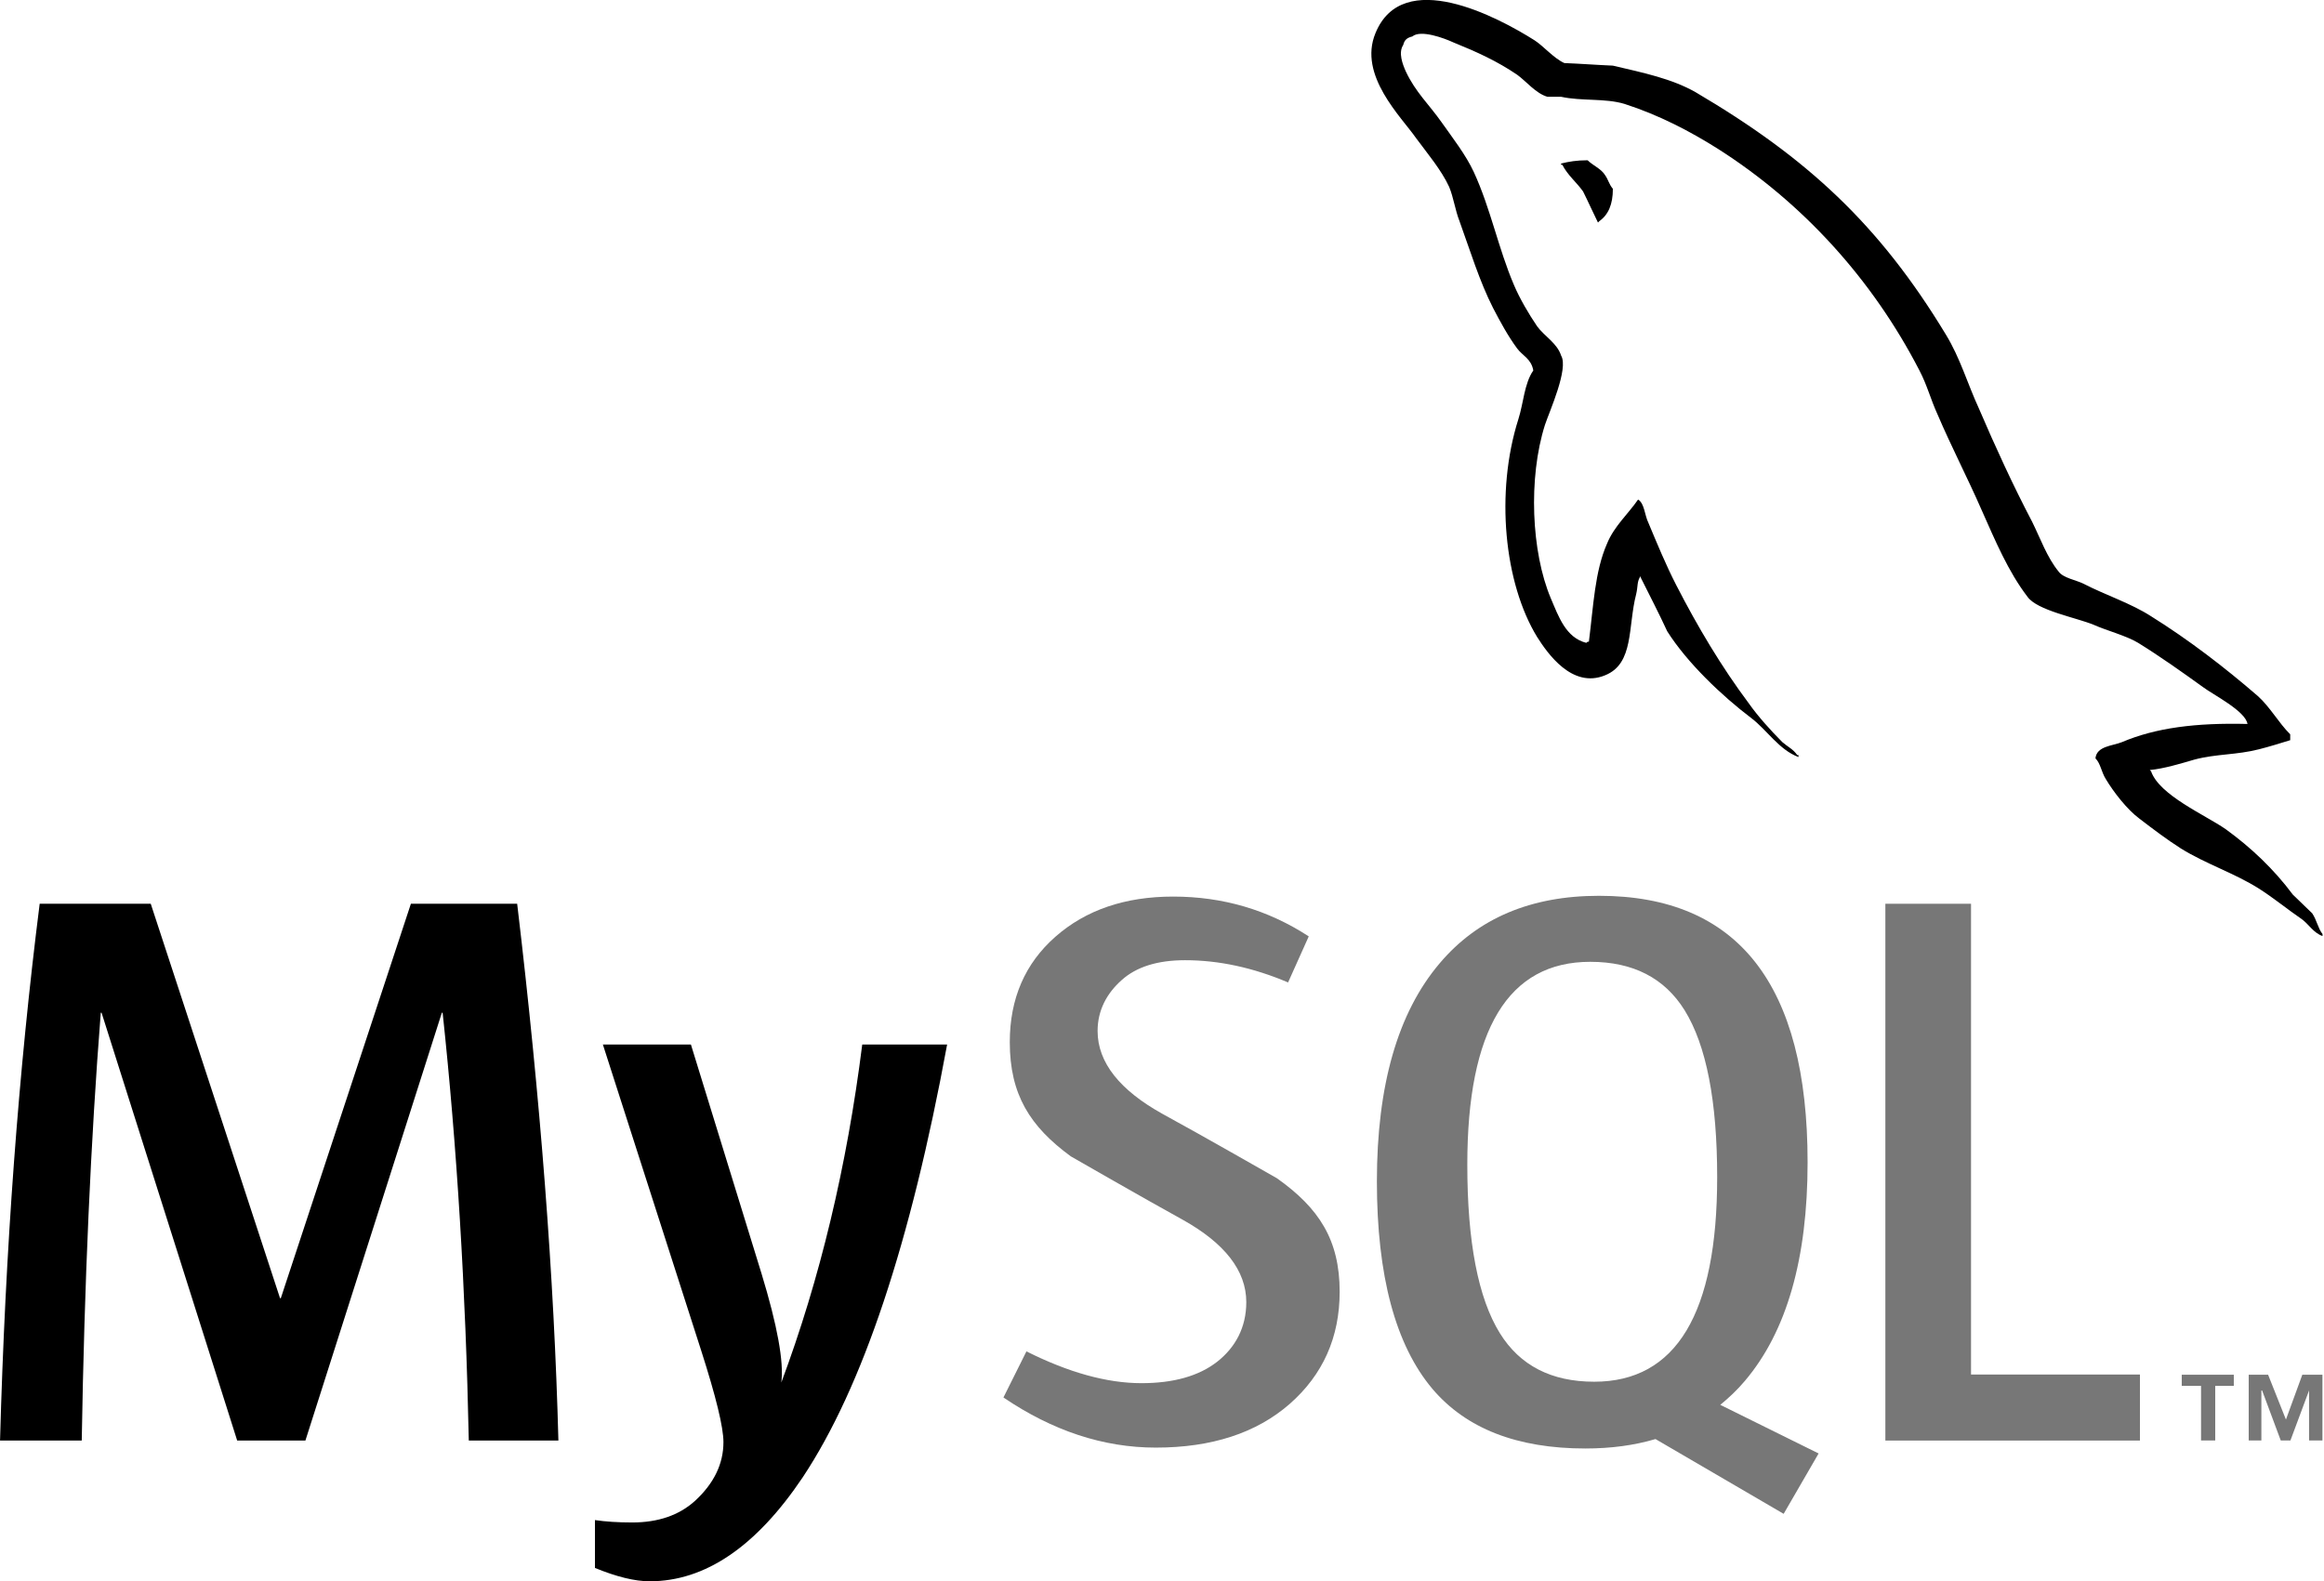
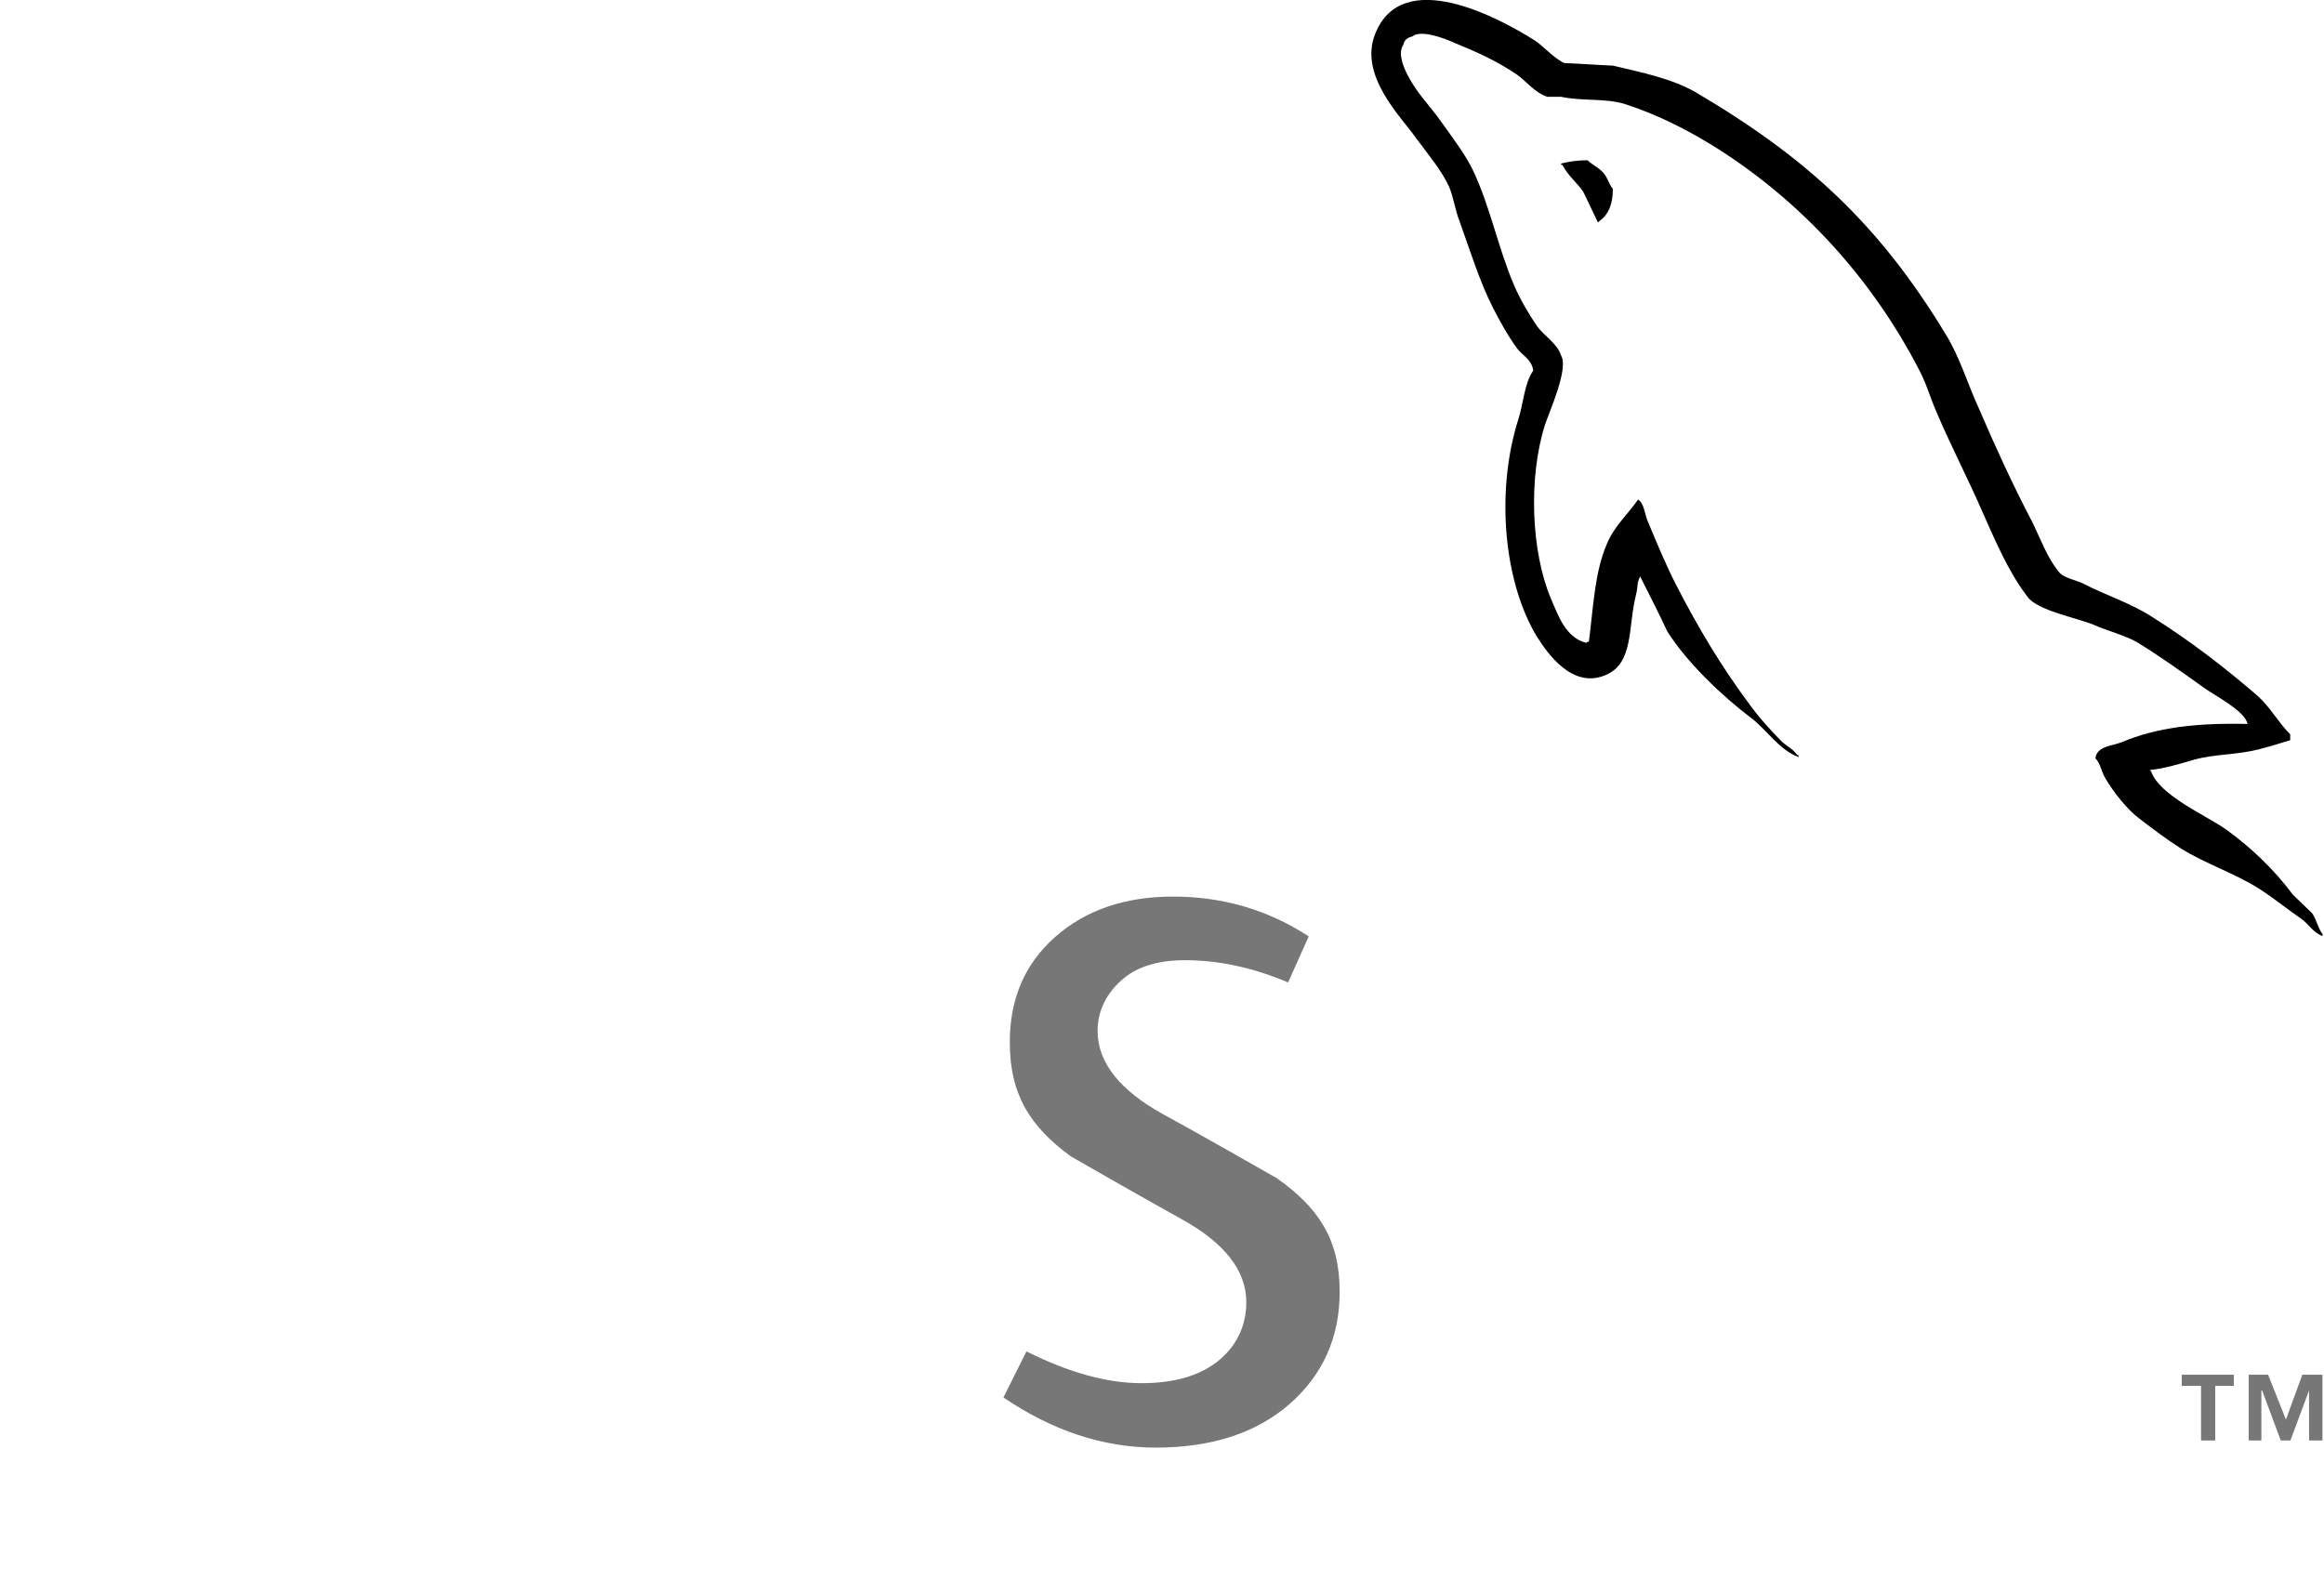
<svg xmlns="http://www.w3.org/2000/svg" version="1.1" viewBox="0 0 388.12 264.29" width="70.545" height="48" preserveAspectRatio="xMinYMin meet" style="zoom: 1;">
  <g display="inline" transform="matrix(1.819,0,0,1.824,-82.142,-64.844)">
    <g transform="matrix(1.27,0,0,-1.27,3.366,208.125)">
      <g transform="scale(0.1,0.1)">
-         <path d="M733.07,319.32 l-64.832,0 c-2.28,109.43 -8.6,212.33 -18.93,308.72 h-0.571 l-98.711,-308.72 h-49.363 l-98.113,308.72 h-0.578 c-7.28,-92.57 -11.86,-195.47 -13.77,-308.72 h-59.113 c3.82,137.73 13.38,266.84 28.68,387.36 h80.356 l93.535,-284.62 h0.574 l94.109,284.62 h76.887 c16.836,-141.15 26.778,-270.3 29.832,-387.36 " fill-rule="nonzero" fill="#000000" />
-         <path d="M1014.3,605.11 c-26.401,-143.25 -61.225,-247.35 -104.45,-312.29 c-33.679,-50.039 -70.574,-75.058 -110.75,-75.058 c-10.71,0 -23.917,3.226 -39.589,9.636 v34.532 c7.656,-1.121 16.64,-1.719 26.972,-1.719 c18.743,0 33.848,5.18 45.34,15.519 c13.762,12.598 20.649,26.758 20.649,42.45 c0,10.718 -5.372,32.711 -16.067,65.98 l-71.152,220.95 h63.691 l51.067,-165.25 c11.472,-37.519 16.257,-63.711 14.343,-78.64 c27.93,74.601 47.442,155.9 58.543,243.89 h61.401 " fill-rule="nonzero" fill="#000000" />
        <path d="M1298.3,426.69 c0,-32.851 -12.07,-59.82 -36.13,-80.921 c-24.08,-21.008 -56.43,-31.54 -96.94,-31.54 c-37.89,0 -74.61,12.122 -110.18,36.168 l16.64,33.274 c30.61,-15.301 58.31,-22.942 83.18,-22.942 c23.33,0 41.59,5.192 54.8,15.45 c13.18,10.332 21.08,24.742 21.08,43.019 c0,23 -16.04,42.66 -45.47,59.153 c-27.17,14.91 -81.47,46.039 -81.47,46.039 c-29.42,21.461 -44.17,44.488 -44.17,82.429 c0,31.379 11,56.742 32.97,76.039 c22.02,19.336 50.43,29.004 85.22,29.004 c35.96,0 68.66,-9.597 98.11,-28.722 l-14.96,-33.243 c-25.2,10.684 -50.05,16.047 -74.55,16.047 c-19.88,0 -35.2,-4.773 -45.88,-14.375 c-10.74,-9.519 -17.38,-21.769 -17.38,-36.699 c0,-22.941 16.39,-42.84 46.65,-59.652 c27.51,-14.918 83.14,-46.649 83.14,-46.649 c30.26,-21.422 45.34,-44.261 45.34,-81.879 " fill-rule="nonzero" fill="#777777" />
-         <path d="M1414.2,396.81 c-15.69,25.25 -23.55,65.769 -23.55,121.64 c0,97.539 29.66,146.34 88.95,146.34 c31,0 53.75,-11.672 68.3,-34.992 c15.67,-25.262 23.53,-65.43 23.53,-120.52 c0,-98.32 -29.66,-147.5 -88.95,-147.5 c-30.99,0 -53.75,11.66 -68.28,35.028 m230.68,-86.829 l-71.2,35.11 c6.34,5.199 12.36,10.808 17.81,17.301 c30.23,35.539 45.36,88.14 45.36,157.78 c0,128.15 -50.31,192.26 -150.92,192.26 c-49.35,0 -87.81,-16.25 -115.35,-48.797 c-30.24,-35.582 -45.34,-87.985 -45.34,-157.23 c0,-68.089 13.38,-118.04 40.16,-149.77 c24.4,-28.68 61.3,-43.04 110.7,-43.04 c18.43,0 35.34,2.269 50.71,6.808 l92.72,-53.957 l25.28,43.539 " fill-rule="evenodd" fill="#777777" />
-         <path d="M1877.3,319.32 l-184.19,0 l0,387.36 l61.98,0 l0,-339.71 l122.21,0 l0,-47.649 " fill-rule="nonzero" fill="#777777" />
        <path d="M1921.5,319.36 l10.27,0 l0,39.411 l13.44,0 l0,8.05 l-37.67,0 l0,-8.05 l13.96,0 l0,-39.411 l78.15,0 l9.68,0 l0,47.461 l-14.56,0 l-11.85,-32.351 l-12.9,32.351 l-14.03,0 l0,-47.461 l9.16,0 l0,36.121 l0.52,0 l13.51,-36.121 l6.98,0 l13.49,36.121 l0,-36.121 " fill-rule="nonzero" fill="#777777" />
        <path d="M1955.1,836.43 c-37.46,0.937 -66.47,-2.801 -90.8,-13.106 c-7.02,-2.805 -18.24,-2.805 -19.2,-11.699 c3.77,-3.738 4.22,-9.817 7.52,-14.988 c5.6,-9.36 15.41,-21.977 24.32,-28.547 c9.83,-7.492 19.66,-14.953 29.97,-21.504 c18.24,-11.281 38.84,-17.805 56.6,-29.043 c10.33,-6.543 20.59,-14.961 30.92,-22 c5.13,-3.742 8.38,-9.836 14.96,-12.152 v1.417 c-3.3,4.2 -4.22,10.286 -7.48,14.993 c-4.67,4.644 -9.36,8.883 -14.05,13.543 c-13.58,18.25 -30.45,34.148 -48.66,47.254 c-14.99,10.324 -47.77,24.367 -53.83,41.632 c0,0 -0.49,0.496 -0.95,0.957 c10.3,0.95 22.49,4.7 32.31,7.539 c15.89,4.2 30.4,3.25 46.78,7.45 c7.5,1.886 14.99,4.242 22.51,6.543 v4.242 c-8.47,8.406 -14.53,19.656 -23.42,27.605 c-23.85,20.586 -50.09,40.696 -77.23,57.571 c-14.53,9.363 -33.25,15.418 -48.7,23.394 c-5.59,2.813 -14.94,4.199 -18.23,8.906 c-8.43,10.293 -13.13,23.848 -19.2,36.036 c-13.56,25.713 -26.69,54.253 -38.37,81.443 c-8.42,18.24 -13.57,36.48 -23.87,53.34 c-48.23,79.58 -100.63,127.76 -181.13,175.04 c-17.32,9.84 -37.91,14.05 -59.89,19.2 c-11.72,0.49 -23.41,1.4 -35.11,1.86 c-7.5,3.29 -15,12.19 -21.54,16.4 c-26.69,16.84 -95.46,53.34 -115.13,5.14 c-12.64,-30.44 18.72,-60.38 29.49,-75.83 c7.95,-10.75 18.26,-22.94 23.85,-35.09 c3.28,-7.96 4.22,-16.4 7.51,-24.81 c7.48,-20.59 14.49,-43.53 24.34,-62.73 c5.13,-9.83 10.74,-20.14 17.29,-28.99 c3.78,-5.18 10.31,-7.49 11.72,-15.94 c-6.53,-9.35 -7.04,-23.39 -10.78,-35.1 c-16.84,-52.89 -10.3,-118.41 13.58,-157.25 c7.47,-11.699 25.28,-37.449 49.15,-27.597 c21.06,8.41 16.38,35.089 22.46,58.476 c1.4,5.656 0.46,9.367 3.26,13.106 v-0.946 c6.55,-13.086 13.12,-25.691 19.2,-38.84 c14.53,-22.91 39.78,-46.785 60.86,-62.683 c11.2,-8.457 20.1,-22.942 34.14,-28.106 v1.414 h-0.92 c-2.82,4.2 -7.02,6.086 -10.77,9.348 c-8.42,8.43 -17.76,18.731 -24.34,28.086 c-19.65,26.199 -36.99,55.234 -52.4,85.184 c-7.51,14.543 -14.05,30.441 -20.14,44.941 c-2.8,5.59 -2.8,14.039 -7.49,16.84 c-7.04,-10.285 -17.31,-19.191 -22.45,-31.789 c-8.9,-20.149 -9.83,-44.949 -13.13,-70.703 c-1.86,-0.489 -0.92,0 -1.86,-0.93 c-14.96,3.742 -20.11,19.184 -25.74,32.246 c-14.04,33.274 -16.4,86.627 -4.21,125.01 c3.26,9.81 17.34,40.7 11.7,50.06 c-2.83,8.93 -12.18,14.03 -17.32,21.08 c-6.07,8.89 -12.66,20.1 -16.83,29.95 c-11.24,26.2 -16.89,55.23 -29.02,81.43 c-5.62,12.19 -15.47,24.83 -23.4,36.04 c-8.91,12.64 -18.73,21.53 -25.76,36.49 c-2.32,5.16 -5.6,13.59 -1.87,19.19 c0.92,3.75 2.82,5.16 6.57,6.1 c6.05,5.15 23.39,-1.39 29.46,-4.2 c17.33,-7 31.84,-13.59 46.33,-23.4 c6.56,-4.69 13.58,-13.58 21.99,-15.94 h9.85 c14.97,-3.25 31.83,-0.91 45.88,-5.14 c24.79,-7.95 47.25,-19.65 67.39,-32.29 c61.29,-38.85 111.84,-94.09 145.99,-160.07 c5.63,-10.75 7.99,-20.59 13.13,-31.8 c9.83,-22.98 22.01,-46.38 31.82,-68.823 c9.82,-22 19.2,-44.446 33.26,-62.727 c7,-9.812 35.09,-14.961 47.73,-20.113 c9.34,-4.199 23.87,-7.949 32.3,-13.09 c15.91,-9.812 31.79,-21.062 46.79,-31.844 c7.47,-5.617 30.88,-17.304 32.29,-26.679 " fill-rule="evenodd" fill="#000000" />
        <path d="M1477.7,1243.2 c-7.94,0 -13.54,-0.96 -19.19,-2.35 v-0.94 h0.91 c3.78,-7.47 10.34,-12.66 14.98,-19.2 c3.77,-7.49 7.05,-14.95 10.79,-22.45 c0.46,0.46 0.91,0.95 0.91,0.95 c6.6,4.66 9.87,12.14 9.87,23.39 c-2.83,3.3 -3.27,6.55 -5.63,9.84 c-2.8,4.67 -8.89,7.01 -12.64,10.76 " fill-rule="evenodd" fill="#000000" />
      </g>
    </g>
  </g>
</svg>